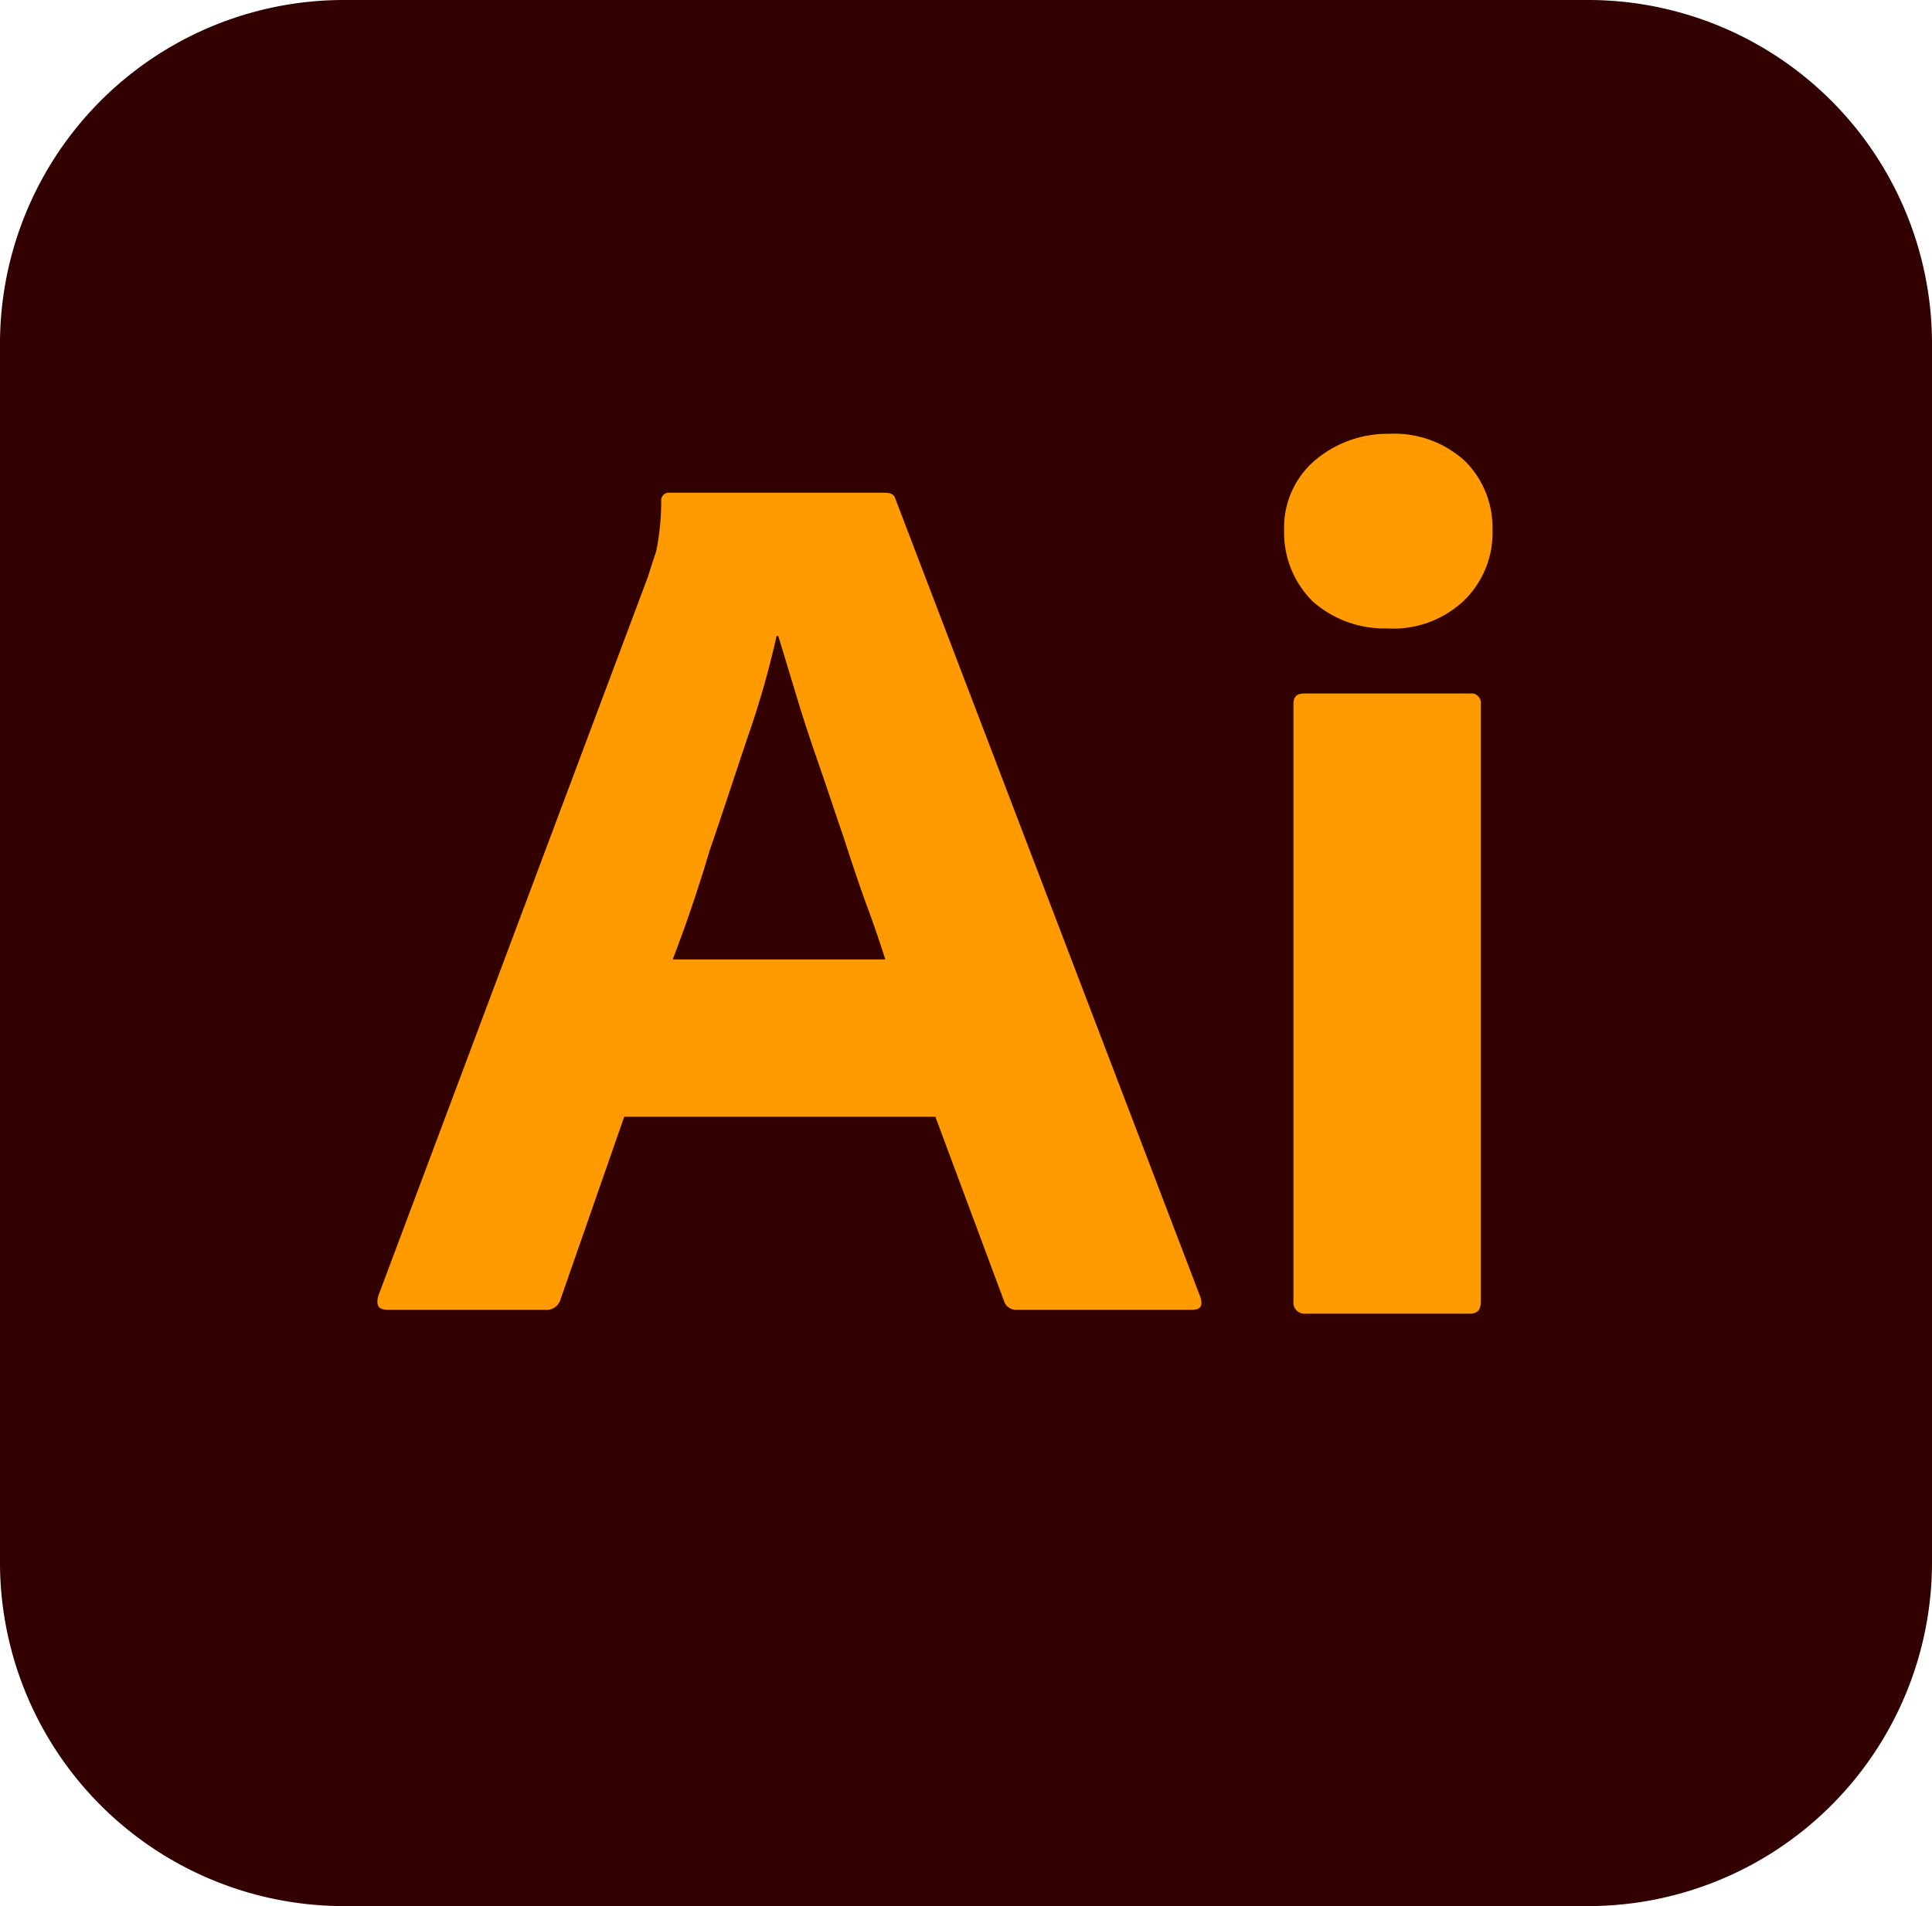
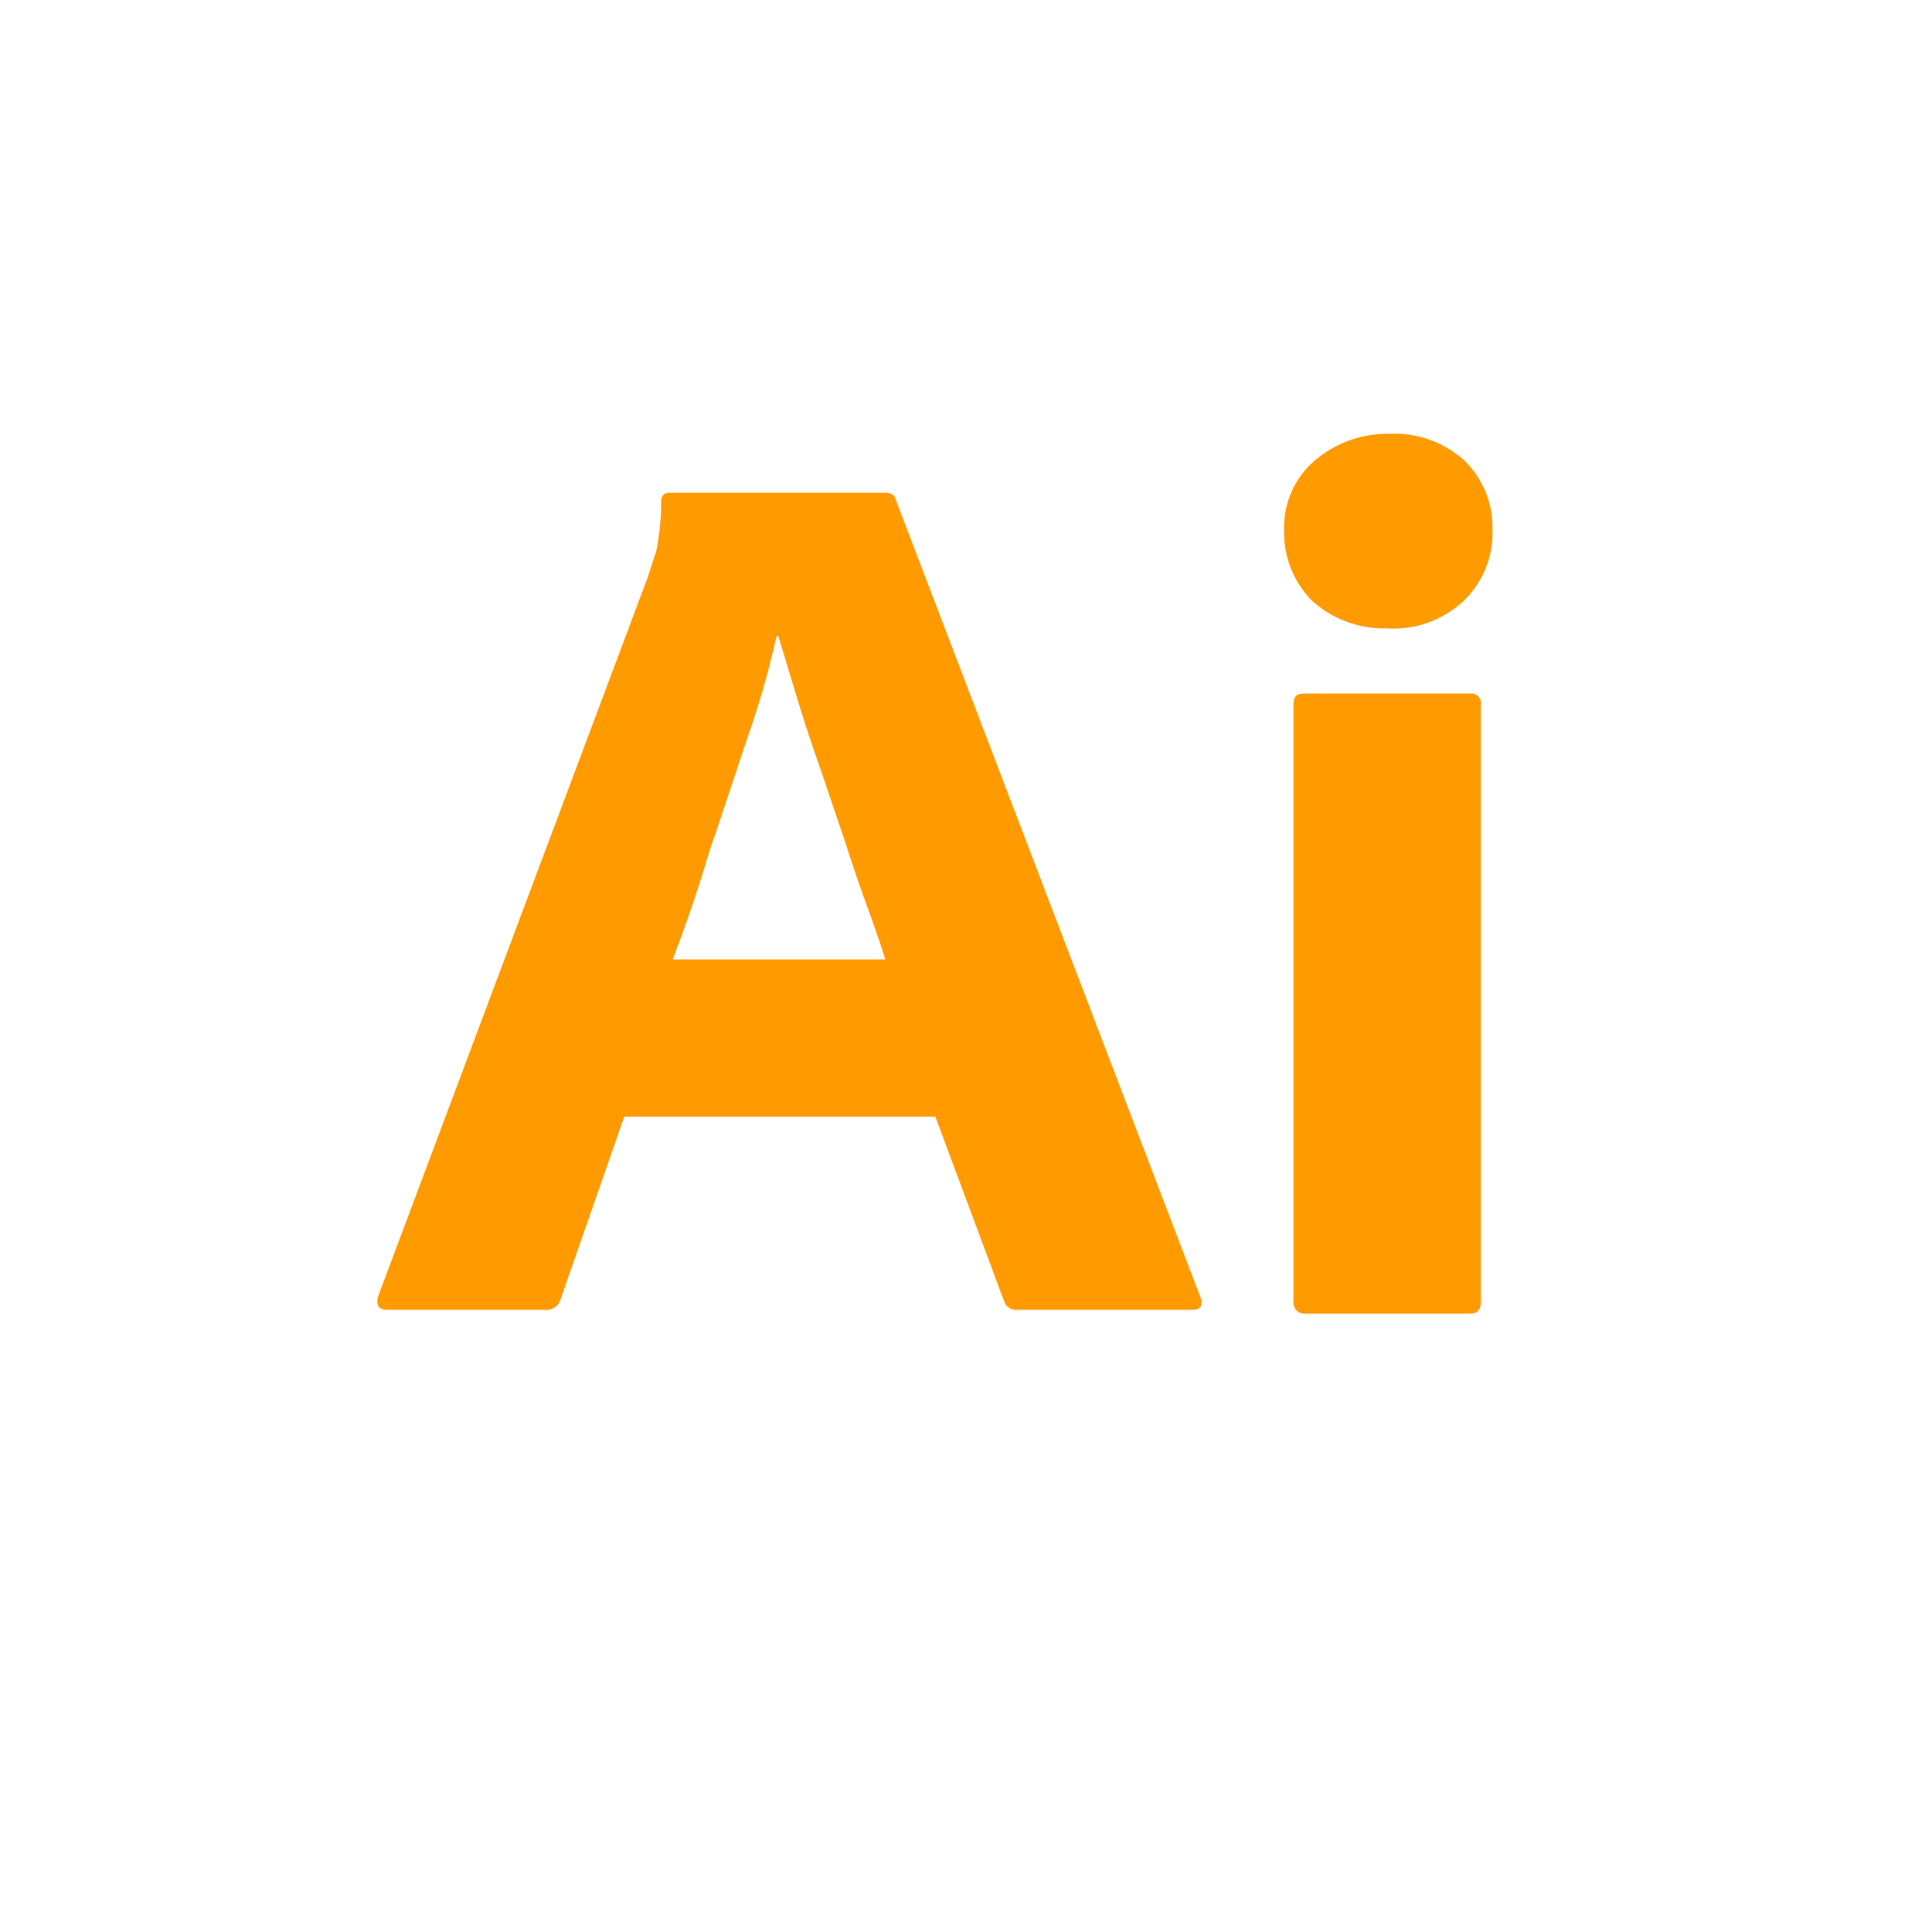
<svg xmlns="http://www.w3.org/2000/svg" id="adobe_illustrator" data-name="adobe illustrator" width="76" height="75" viewBox="0 0 76 75">
-   <path id="Path_17405" data-name="Path 17405" d="M13.458,0H62.542A13.529,13.529,0,0,1,76,13.622V61.378A13.529,13.529,0,0,1,62.542,75H13.458A13.529,13.529,0,0,1,0,61.378V13.622A13.529,13.529,0,0,1,13.458,0Z" transform="translate(0)" fill="#300" />
  <g id="Group_44" data-name="Group 44" transform="translate(14.845 17.07)">
    <path id="Path_17406" data-name="Path 17406" d="M38.171,43.951H25.93l-2.5,7.168a.572.572,0,0,1-.625.427H16.618c-.362,0-.461-.183-.362-.549l10.6-28.276c.1-.305.2-.641.329-1.007a9.9,9.9,0,0,0,.2-1.983.306.306,0,0,1,.263-.336h8.523c.263,0,.395.092.428.244L48.6,51.058c.1.336,0,.488-.329.488H41.4a.5.5,0,0,1-.526-.336ZM27.838,37.759H36.2c-.2-.641-.461-1.4-.757-2.2-.3-.824-.592-1.708-.888-2.623-.329-.946-.625-1.861-.954-2.806s-.625-1.83-.888-2.715c-.263-.854-.494-1.647-.724-2.379h-.066A35.274,35.274,0,0,1,30.8,28.974c-.494,1.464-.987,2.989-1.514,4.514-.461,1.556-.954,2.989-1.448,4.27Zm28.1-13.024a4.252,4.252,0,0,1-2.929-1.068,3.8,3.8,0,0,1-1.119-2.806,3.459,3.459,0,0,1,1.185-2.715,4.4,4.4,0,0,1,2.929-1.068A4.111,4.111,0,0,1,59,18.146a3.692,3.692,0,0,1,1.086,2.715,3.706,3.706,0,0,1-1.152,2.806,4.04,4.04,0,0,1-2.994,1.068ZM52.255,51.21V27.723c0-.305.132-.427.428-.427H59.2a.377.377,0,0,1,.428.427V51.21c0,.336-.132.488-.428.488h-6.45A.442.442,0,0,1,52.255,51.21Z" transform="translate(-16.22 -17.078)" fill="#ff9a00" />
  </g>
</svg>